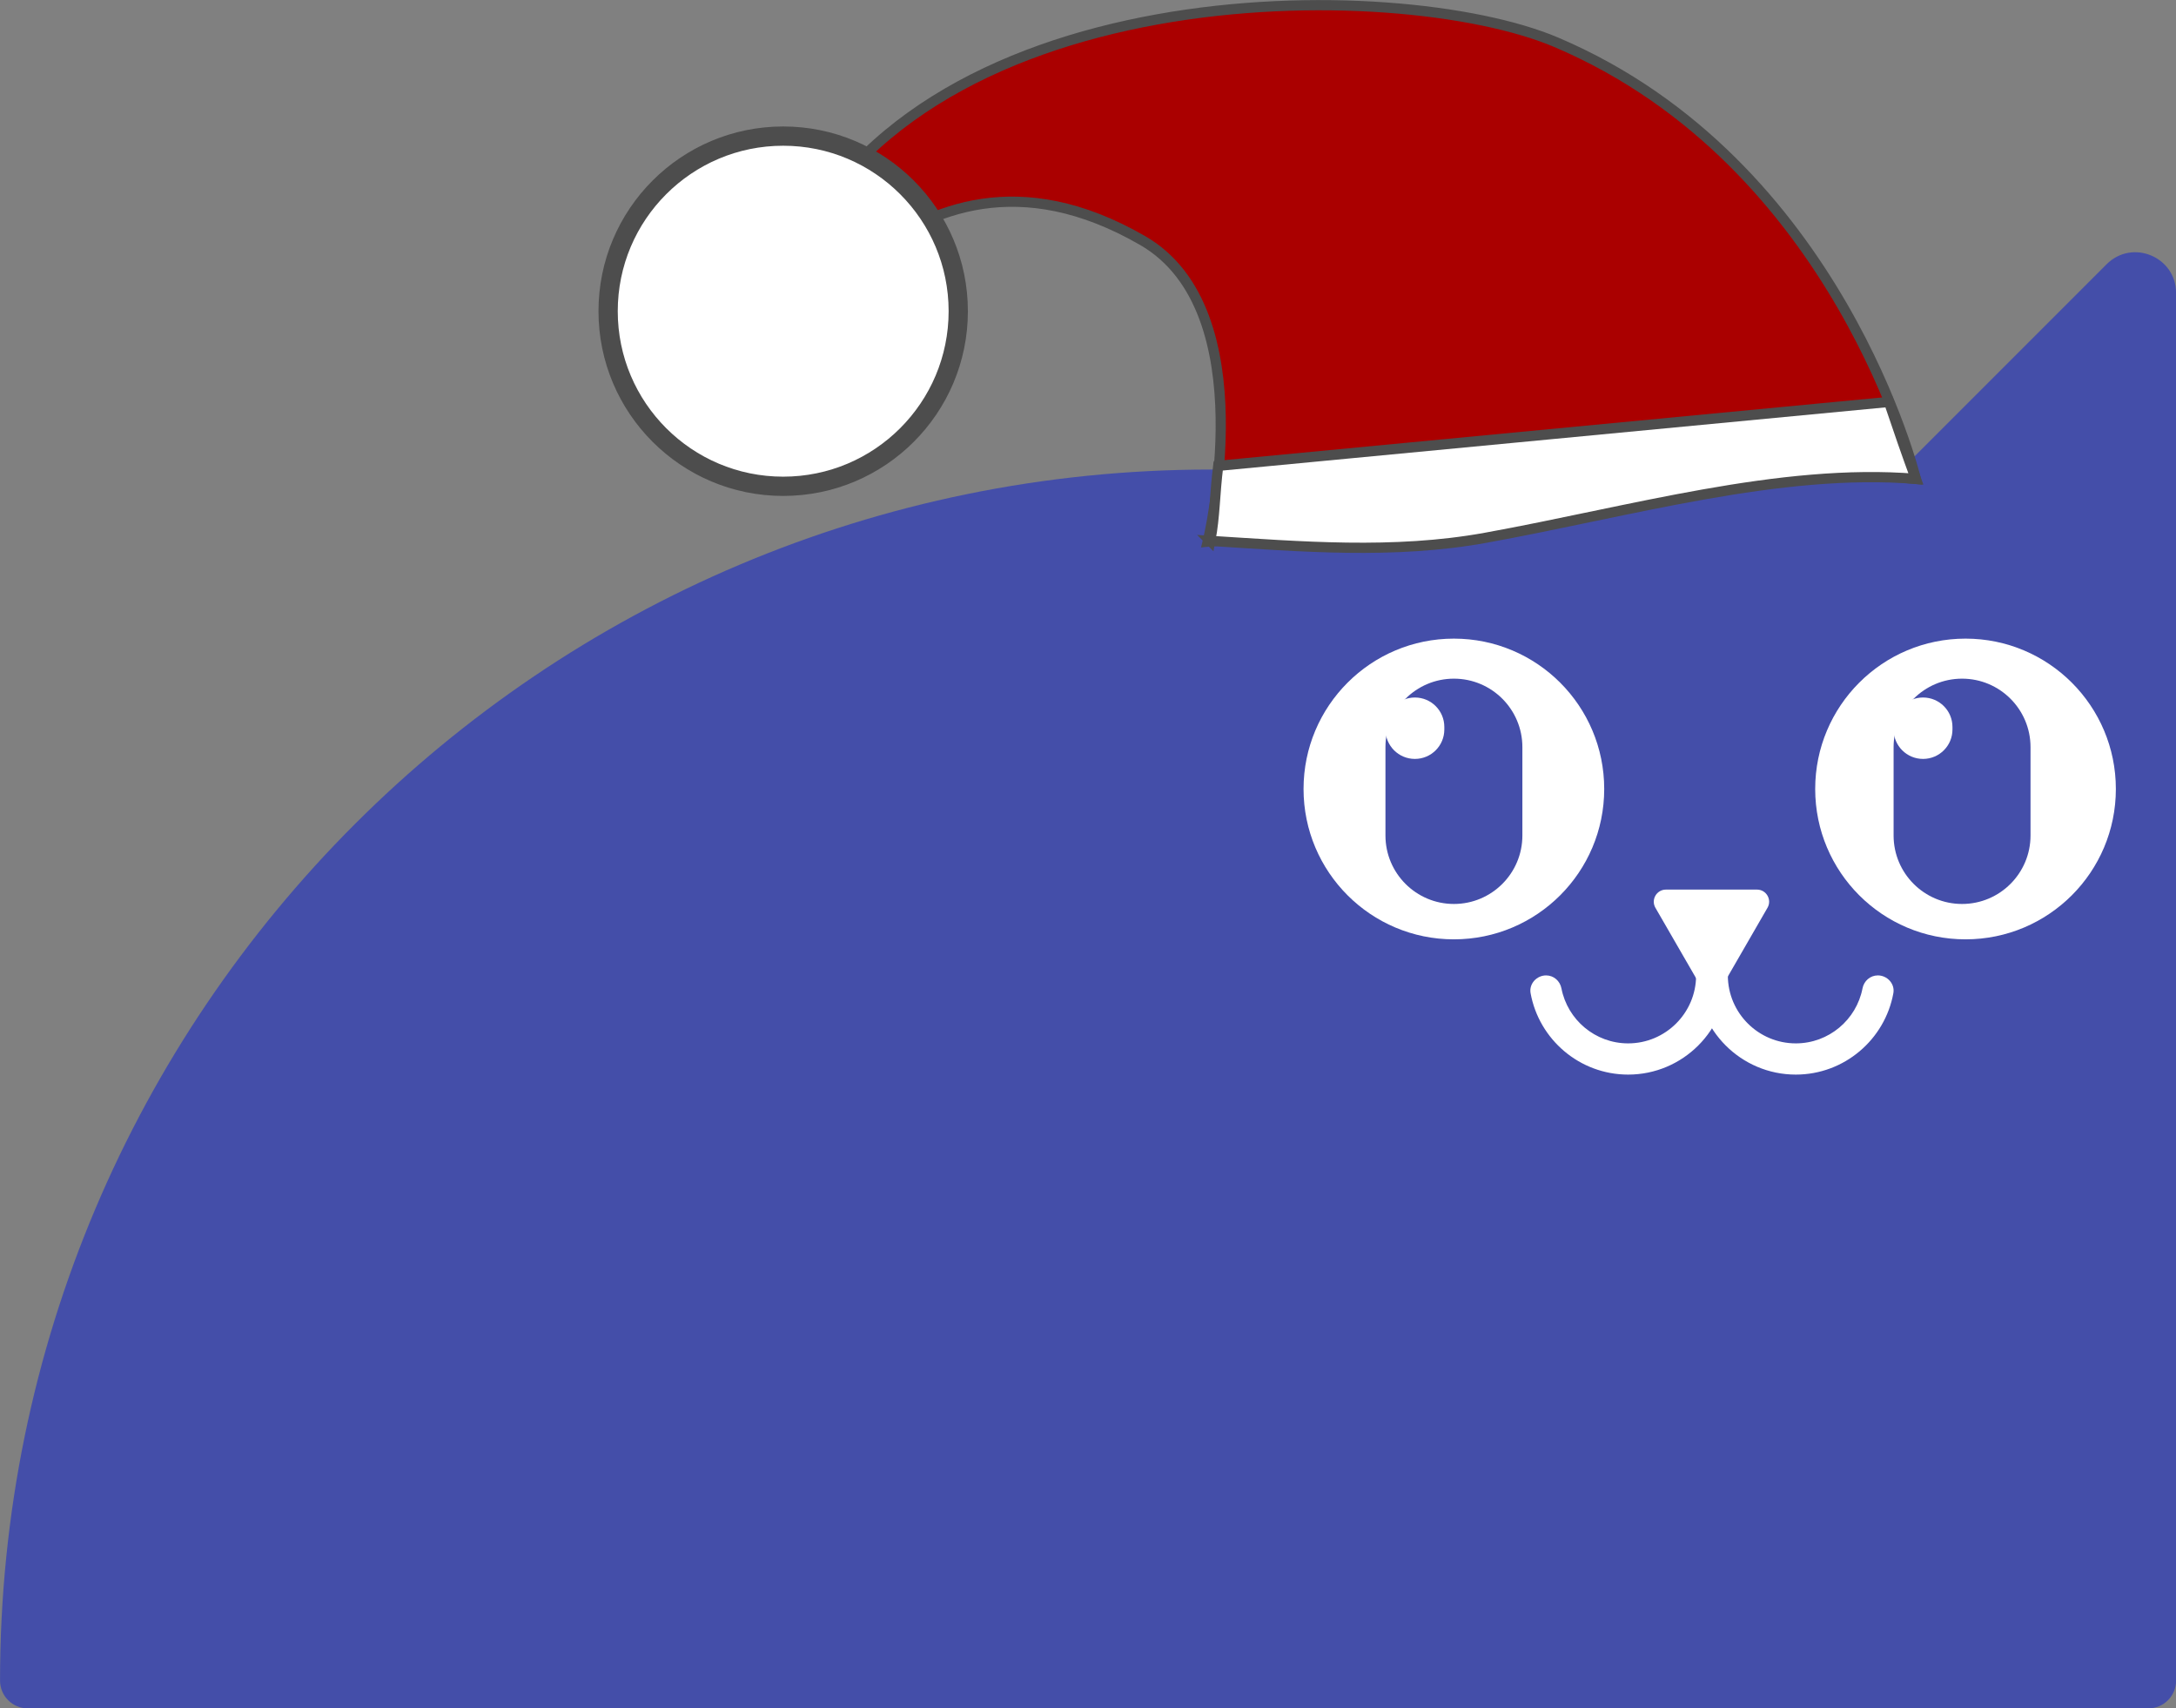
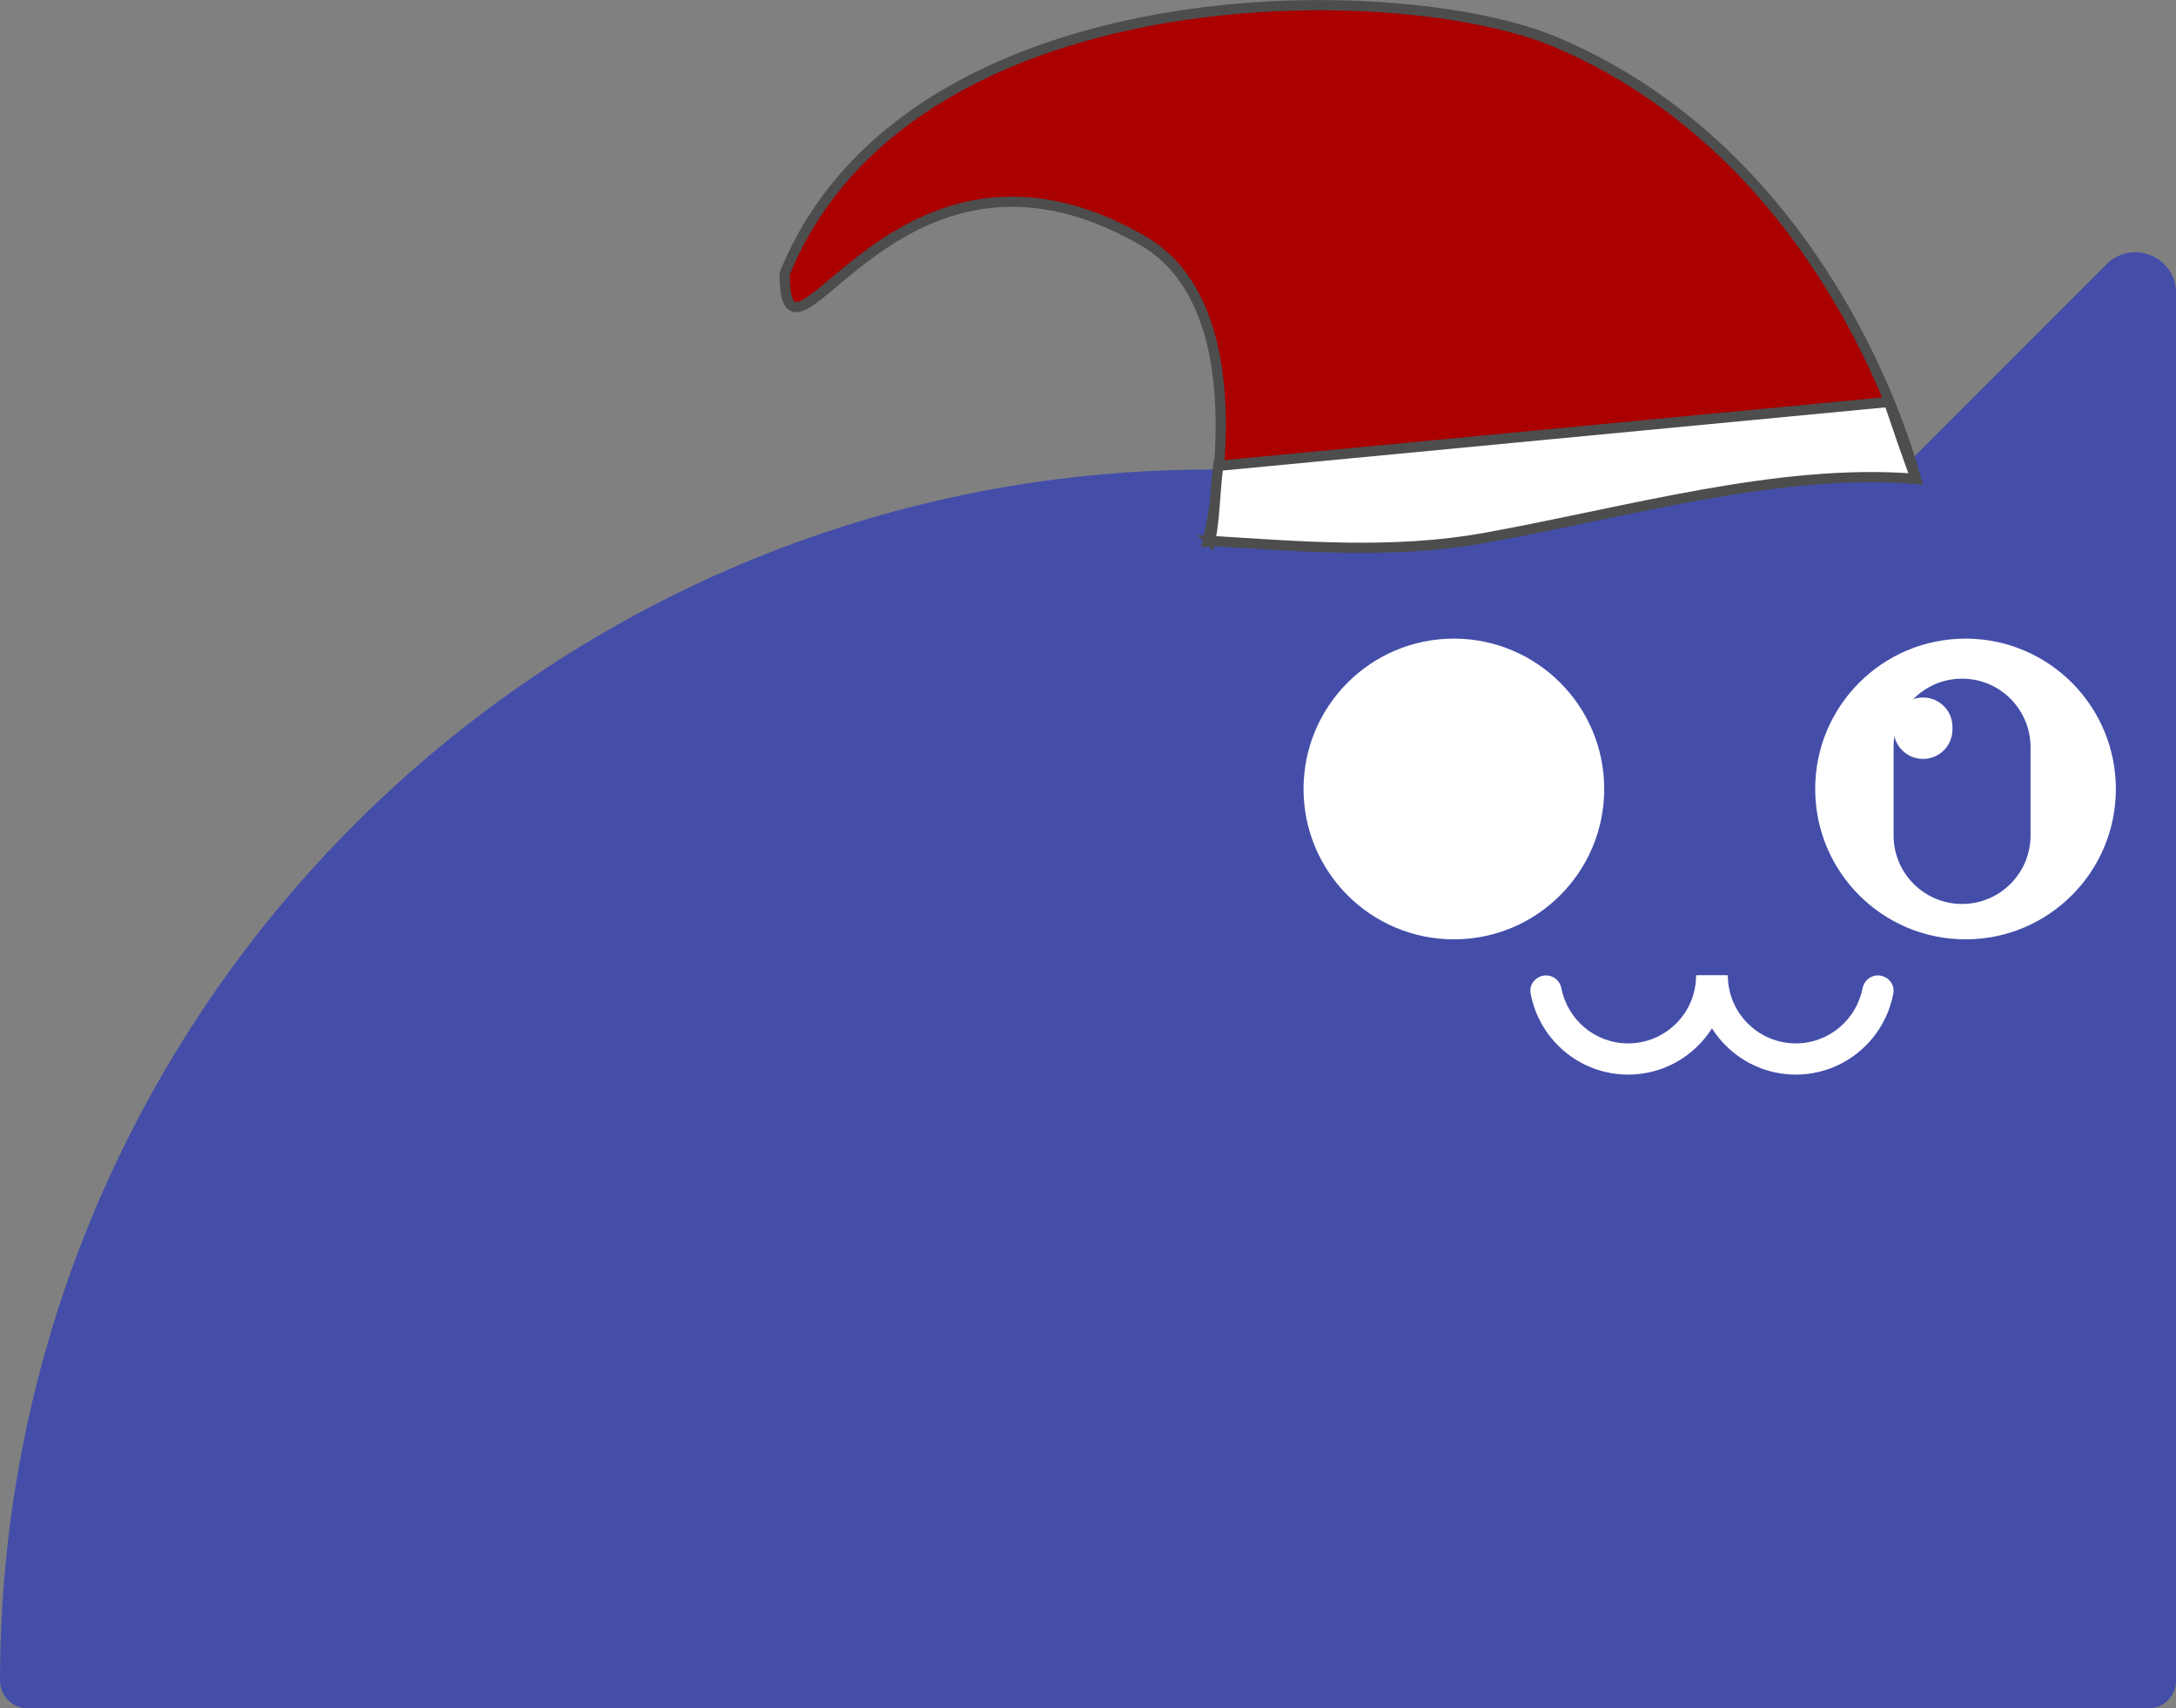
<svg xmlns="http://www.w3.org/2000/svg" xmlns:ns1="http://www.inkscape.org/namespaces/inkscape" xmlns:ns2="http://sodipodi.sourceforge.net/DTD/sodipodi-0.dtd" width="56.479mm" height="44.334mm" viewBox="0 0 56.479 44.334" version="1.1" id="svg5" ns1:version="1.1 (c68e22c387, 2021-05-23)" ns2:docname="logo_ng.svg">
  <rect x="0" y="0" width="56.479" height="44.334" fill="#808080" stroke="none" />
  <ns2:namedview id="namedview7" pagecolor="#ffffff" bordercolor="#666666" borderopacity="1.0" ns1:pageshadow="2" ns1:pageopacity="0.0" ns1:pagecheckerboard="0" ns1:document-units="mm" showgrid="false" fit-margin-top="0" fit-margin-left="0" fit-margin-right="0" fit-margin-bottom="0" ns1:zoom="1.4823793" ns1:cx="136.60471" ns1:cy="127.16043" ns1:window-width="1920" ns1:window-height="1017" ns1:window-x="-8" ns1:window-y="760" ns1:window-maximized="1" ns1:current-layer="layer1" ns1:snap-bbox="true" />
  <defs id="defs2">
    <clipPath clipPathUnits="userSpaceOnUse" id="clipPath23">
-       <path d="M 0,695.568 H 981.254 V 0 H 0 Z" id="path21" />
-     </clipPath>
+       </clipPath>
    <clipPath clipPathUnits="userSpaceOnUse" id="clipPath139">
      <path d="M 0,695.568 H 981.254 V 0 H 0 Z" id="path137" />
    </clipPath>
  </defs>
  <g ns1:label="Layer 1" ns1:groupmode="layer" id="layer1" transform="translate(-54.556,-262.688)">
    <g id="g5132">
      <path id="path327" style="fill:#444ea9;fill-opacity:1;fill-rule:nonzero;stroke:none;stroke-width:0.353" d="m 88.001,269.184 c -0.552,-0.014 -1.089,0.411 -1.089,1.057 v 4.632 h -0.205 -0.721 c -17.358,0 -31.429,14.071 -31.429,31.429 0,0.398 0.323,0.721 0.721,0.721 h 31.43 23.608 c 0.398,0 0.721,-0.323 0.721,-0.721 v -31.429 h -5.3e-4 v -4.581 c 0,-0.941 -1.137,-1.412 -1.802,-0.747 l -3.661,3.661 -1.455,1.455 c -0.135,0.135 -0.319,0.211 -0.51,0.211 h -9.217 c -0.191,0 -0.375,-0.076 -0.51,-0.211 l -1.586,-1.587 -3.58,-3.58 c -0.208,-0.208 -0.461,-0.304 -0.712,-0.311 z" />
-       <path d="m 97.523,286.246 1.455,2.519 1.454,-2.519 c 0.121,-0.21 -0.03,-0.472 -0.273,-0.472 h -2.363 c -0.242,0 -0.394,0.262 -0.273,0.472" style="fill:#ffffff;fill-opacity:1;fill-rule:nonzero;stroke:none;stroke-width:0.353" id="path335" />
      <path d="m 101.166,290.575 c 1.262,0 2.315,-0.913 2.533,-2.113 0.044,-0.242 -0.157,-0.461 -0.403,-0.461 -0.198,0 -0.361,0.144 -0.398,0.338 -0.158,0.812 -0.874,1.426 -1.731,1.426 -0.971,0 -1.761,-0.788 -1.764,-1.759 0,-0.002 -0.002,-0.005 -0.002,-0.005 h -0.808 c 0,1.42 1.155,2.574 2.574,2.574" style="fill:#ffffff;fill-opacity:1;fill-rule:nonzero;stroke:none;stroke-width:0.353" id="path339" />
      <path d="m 96.816,290.575 c -1.262,0 -2.315,-0.913 -2.533,-2.113 -0.044,-0.242 0.157,-0.461 0.403,-0.461 0.198,0 0.361,0.144 0.398,0.338 0.158,0.812 0.874,1.426 1.731,1.426 0.971,0 1.761,-0.788 1.764,-1.759 0,-0.002 0.002,-0.005 0.002,-0.005 h 0.808 c 0,1.42 -1.155,2.574 -2.574,2.574" style="fill:#ffffff;fill-opacity:1;fill-rule:nonzero;stroke:none;stroke-width:0.353" id="path343" />
      <path d="m 96.194,283.163 c 0,2.155 -1.747,3.902 -3.902,3.902 -2.155,0 -3.902,-1.747 -3.902,-3.902 0,-2.155 1.747,-3.902 3.902,-3.902 2.155,0 3.902,1.747 3.902,3.902" style="fill:#ffffff;fill-opacity:1;fill-rule:nonzero;stroke:none;stroke-width:0.353" id="path347" />
      <path d="m 109.474,283.163 c 0,2.155 -1.747,3.902 -3.902,3.902 -2.155,0 -3.902,-1.747 -3.902,-3.902 0,-2.155 1.747,-3.902 3.902,-3.902 2.155,0 3.902,1.747 3.902,3.902" style="fill:#ffffff;fill-opacity:1;fill-rule:nonzero;stroke:none;stroke-width:0.353" id="path351" />
-       <path d="m 92.293,286.147 v 0 c -0.981,0 -1.777,-0.796 -1.777,-1.777 v -2.293 c 0,-0.981 0.796,-1.777 1.777,-1.777 v 0 c 0.981,0 1.777,0.796 1.777,1.777 v 2.293 c 0,0.981 -0.796,1.777 -1.777,1.777" style="fill:#444ea9;fill-opacity:1;fill-rule:nonzero;stroke:none;stroke-width:0.353" id="path355" />
      <path d="m 91.28,282.383 v 0 c -0.422,0 -0.764,-0.342 -0.764,-0.764 v -0.066 c 0,-0.422 0.342,-0.764 0.764,-0.764 v 0 c 0.422,0 0.764,0.342 0.764,0.764 v 0.066 c 0,0.422 -0.342,0.764 -0.764,0.764" style="fill:#ffffff;fill-opacity:1;fill-rule:nonzero;stroke:none;stroke-width:0.353" id="path359" />
      <path d="m 105.482,286.147 v 0 c -0.981,0 -1.777,-0.796 -1.777,-1.777 v -2.293 c 0,-0.981 0.796,-1.777 1.777,-1.777 0.981,0 1.777,0.796 1.777,1.777 v 2.293 c 0,0.981 -0.796,1.777 -1.777,1.777" style="fill:#444ea9;fill-opacity:1;fill-rule:nonzero;stroke:none;stroke-width:0.353" id="path363" />
      <path d="m 104.469,282.383 v 0 c -0.422,0 -0.764,-0.342 -0.764,-0.764 v -0.066 c 0,-0.422 0.342,-0.764 0.764,-0.764 0.422,0 0.764,0.342 0.764,0.764 v 0.066 c 0,0.422 -0.342,0.764 -0.764,0.764" style="fill:#ffffff;fill-opacity:1;fill-rule:nonzero;stroke:none;stroke-width:0.353" id="path367" />
    </g>
    <path style="fill:#aa0000;stroke:#4d4d4d;stroke-width:0.265px;stroke-linecap:butt;stroke-linejoin:miter;stroke-opacity:1" d="m 104.282,275.115 c 0,0 -1.981,-8.208 -9.339,-11.332 -4.105,-1.742 -16.829,-1.837 -20.021,6.006 0.01,3.41 2.866,-4.569 9.293,-0.858 3.15,1.819 1.687,7.815 1.687,7.815 6.127,-0.553 12.309,-2.248 18.38,-1.631 z" id="path2425" ns2:nodetypes="cscscc" />
-     <circle style="fill:#ffffff;stroke:#4d4d4d;stroke-width:0.5;stroke-linecap:round;stroke-linejoin:round" id="path991" cx="74.884" cy="270.764" r="4.544" />
    <path style="fill:#ffffff;stroke:#4d4d4d;stroke-width:0.265px;stroke-linecap:butt;stroke-linejoin:miter;stroke-opacity:1" d="m 85.969,276.724 c 2.333,0.146 4.751,0.354 7.142,-0.079 3.76,-0.681 7.641,-1.815 11.171,-1.53 -0.233,-0.633 -0.465,-1.305 -0.698,-1.997 l -17.409,1.659 c -0.093,0.738 -0.083,1.309 -0.206,1.947 z" id="path3980" ns2:nodetypes="cscccc" />
  </g>
</svg>